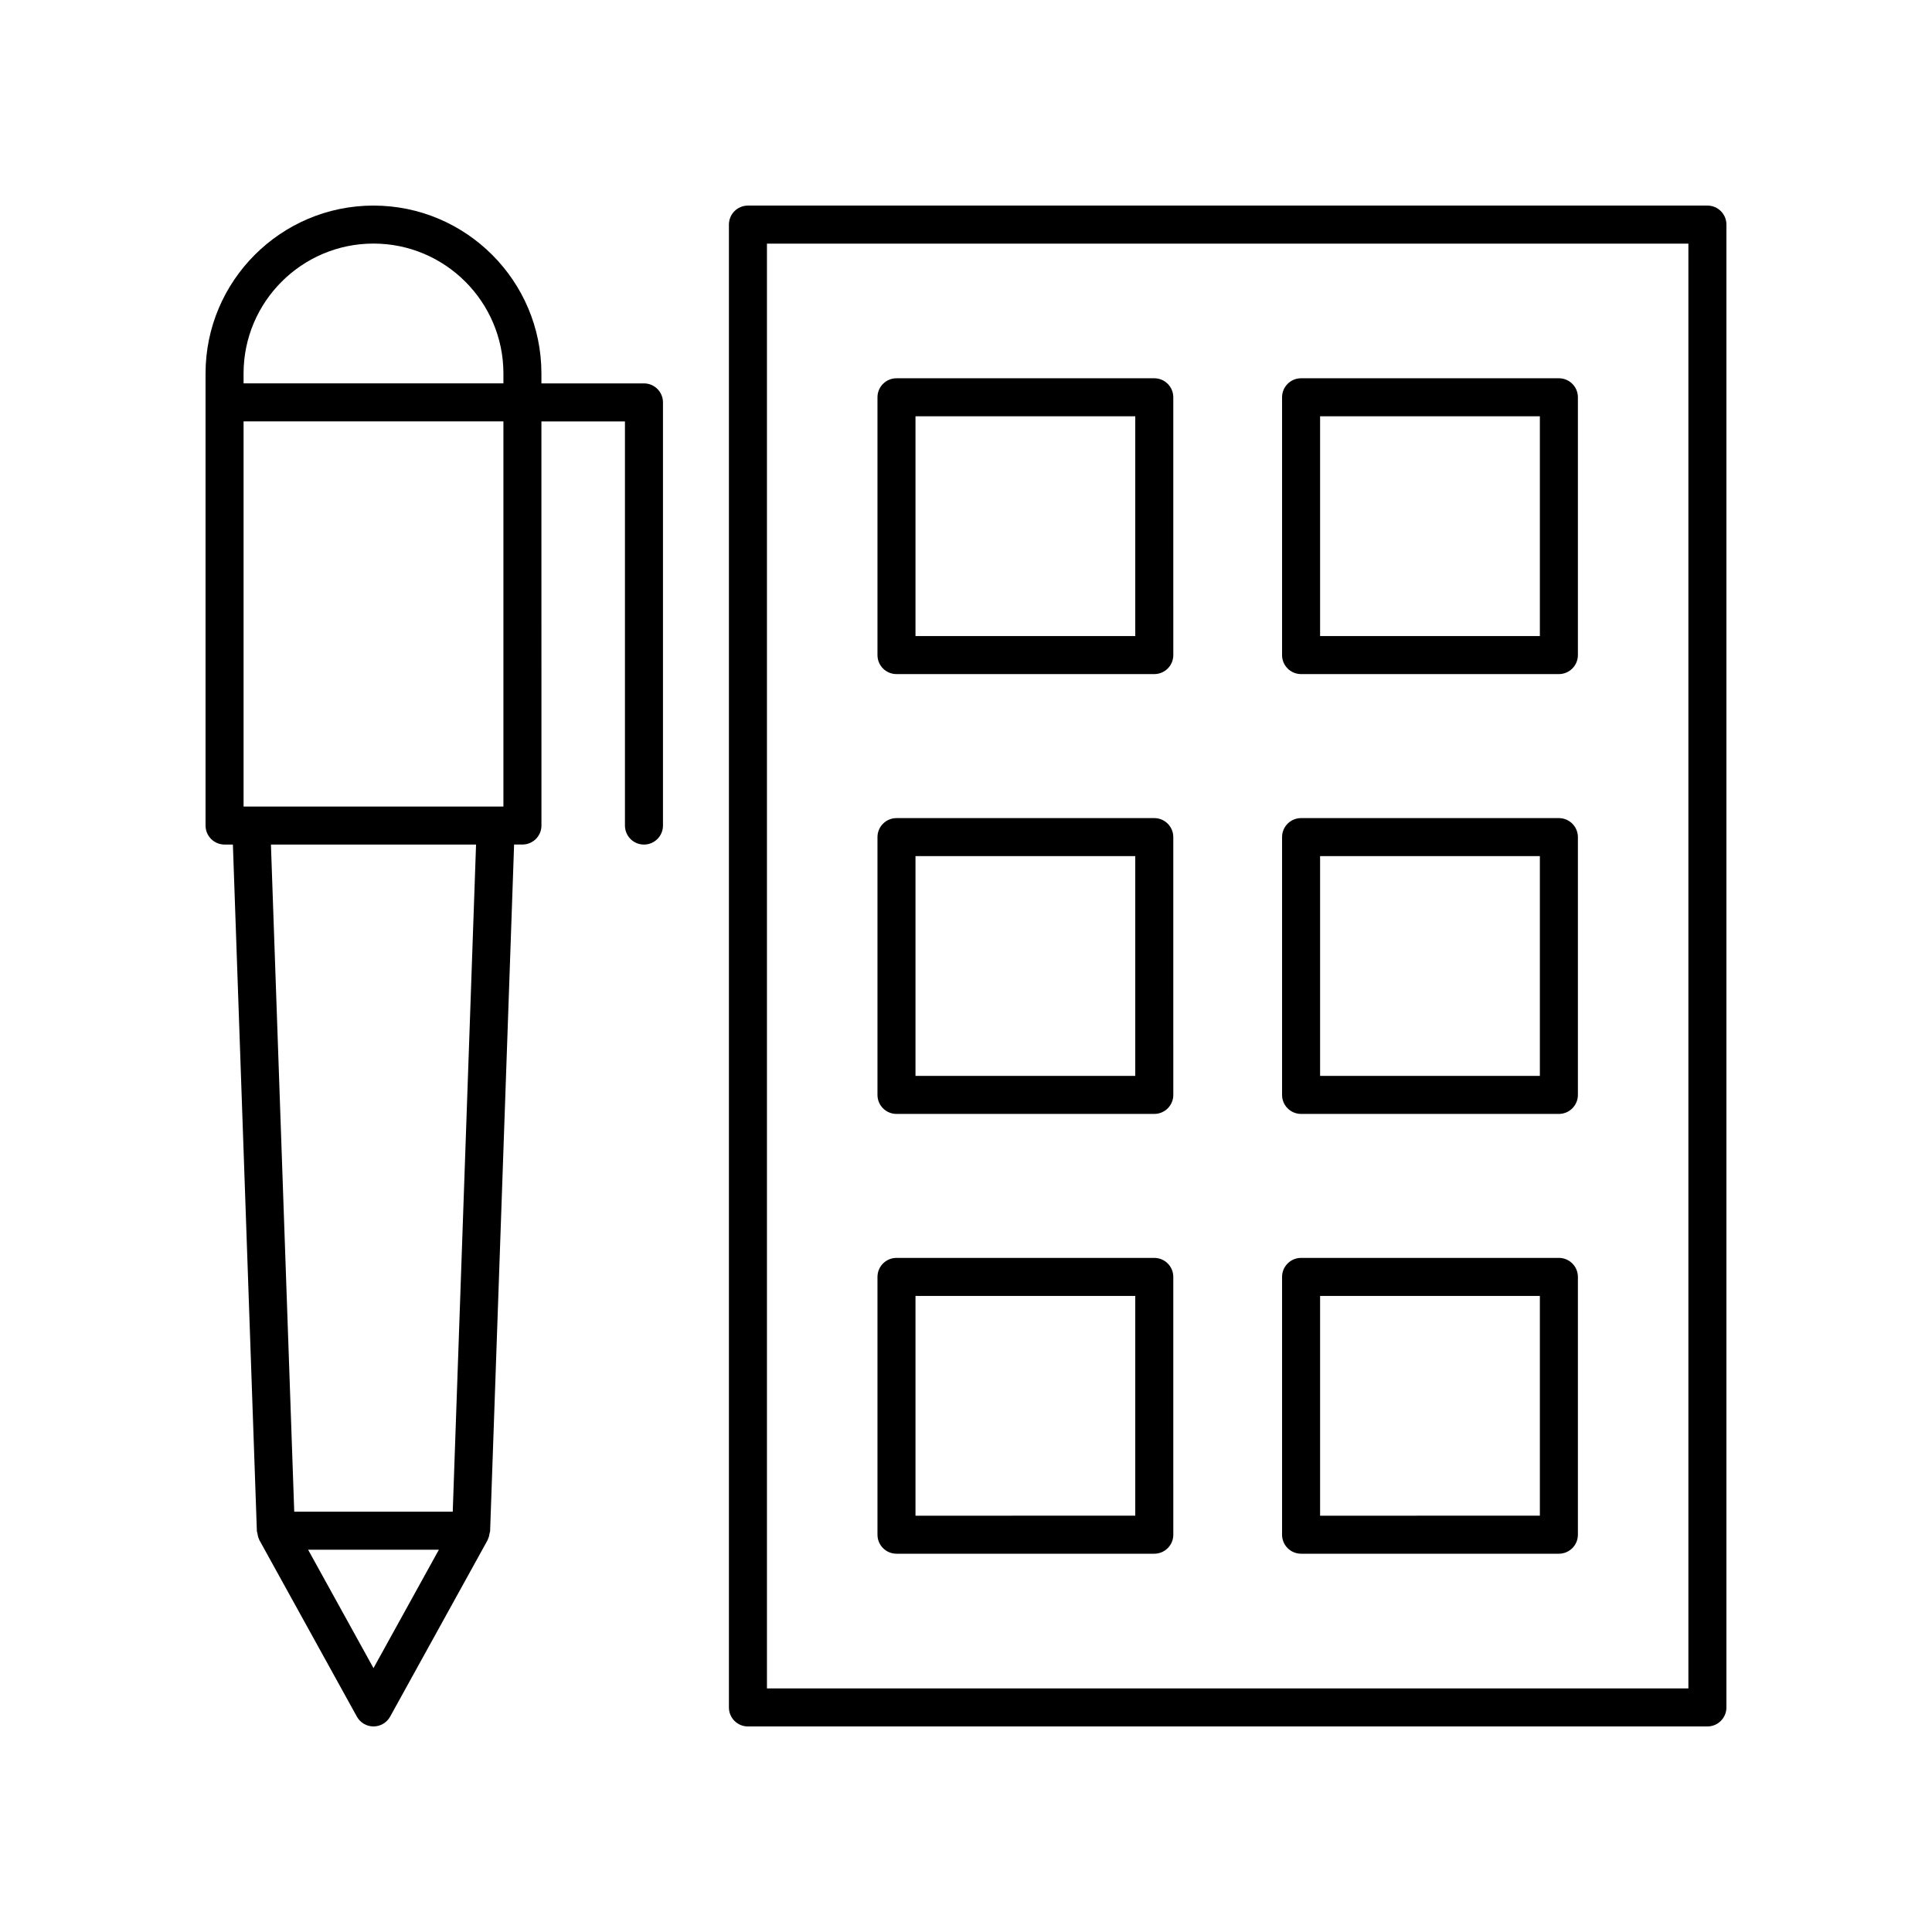
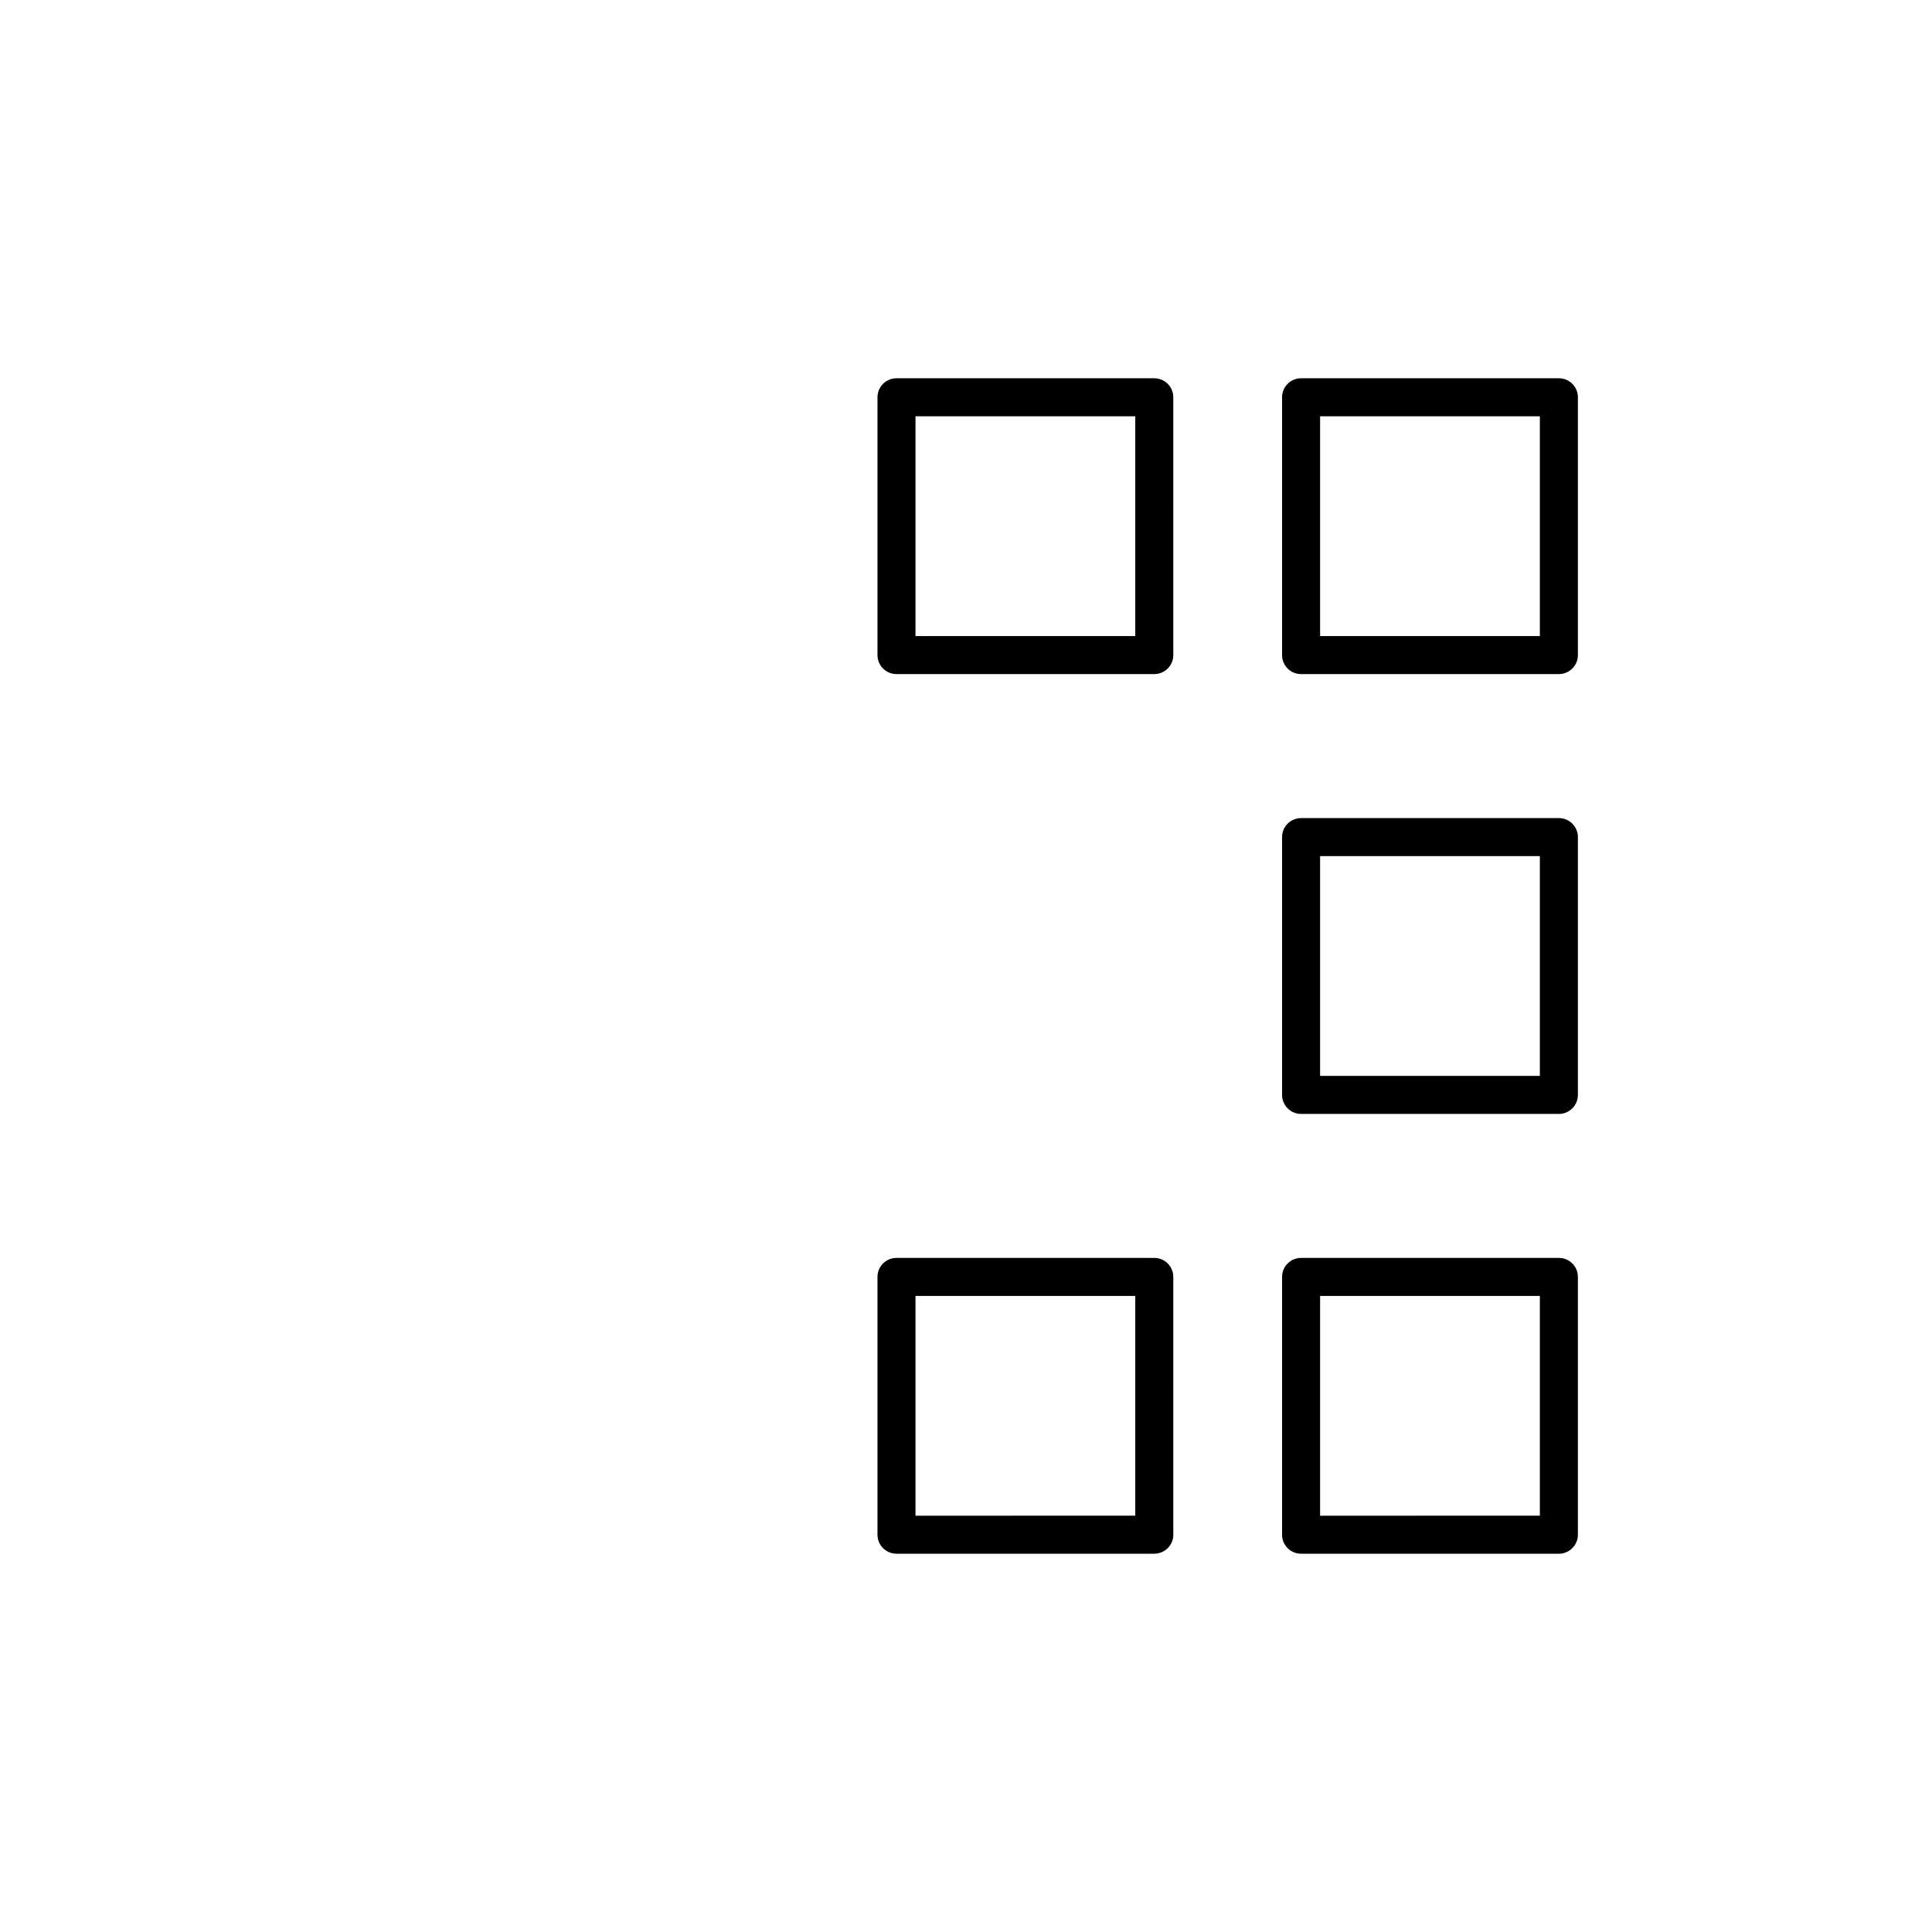
<svg xmlns="http://www.w3.org/2000/svg" fill="#000000" width="800px" height="800px" version="1.1" viewBox="144 144 512 512">
  <g>
-     <path d="m242.98 198.48c-24.543 0-44.508 19.965-44.508 44.504v119.79c0 2.785 2.254 5.039 5.039 5.039h2.207l6.359 182.01c0.004 0.156 0.102 0.289 0.125 0.445 0.074 0.566 0.195 1.102 0.441 1.594 0.035 0.07 0.023 0.152 0.062 0.223l25.871 46.84c0.879 1.598 2.566 2.598 4.402 2.598s3.523-1 4.41-2.602l25.867-46.84c0.039-0.066 0.027-0.152 0.062-0.223 0.242-0.488 0.367-1.027 0.441-1.594 0.02-0.152 0.117-0.289 0.125-0.445l6.359-182.01h2.207c2.781 0 5.039-2.254 5.039-5.039l-0.008-107.09h22.137v107.1c0 2.785 2.254 5.039 5.039 5.039 2.781 0 5.039-2.254 5.039-5.039v-112.14c0-2.785-2.254-5.039-5.039-5.039h-27.176v-2.617c0-24.539-19.965-44.504-44.504-44.504zm0 387.59-17.328-31.379h34.656zm21-41.453h-42.004l-6.176-176.8h54.359zm13.43-186.88h-68.863v-102.06h68.863zm0-112.14h-68.863v-2.617c0-18.984 15.445-34.43 34.434-34.43 18.984 0 34.43 15.445 34.43 34.43z" />
-     <path d="m596.48 198.48h-254.27c-2.781 0-5.039 2.254-5.039 5.039v392.97c0 2.785 2.254 5.039 5.039 5.039l254.27-0.004c2.781 0 5.039-2.254 5.039-5.039v-392.97c0-2.785-2.258-5.035-5.039-5.035zm-5.039 392.97h-244.19v-382.89h244.19z" />
    <path d="m381.58 322.64h68.32c2.781 0 5.039-2.254 5.039-5.039l-0.004-68.316c0-2.785-2.254-5.039-5.039-5.039h-68.316c-2.781 0-5.039 2.254-5.039 5.039v68.32c0 2.785 2.254 5.035 5.039 5.035zm5.035-68.316h58.242v58.242h-58.242z" />
-     <path d="m381.58 439.2h68.32c2.781 0 5.039-2.254 5.039-5.039l-0.004-68.316c0-2.785-2.254-5.039-5.039-5.039h-68.316c-2.781 0-5.039 2.254-5.039 5.039v68.32c0 2.781 2.254 5.035 5.039 5.035zm5.035-68.32h58.242v58.242l-58.242 0.004z" />
    <path d="m381.58 555.75h68.32c2.781 0 5.039-2.254 5.039-5.039l-0.004-68.316c0-2.785-2.254-5.039-5.039-5.039h-68.316c-2.781 0-5.039 2.254-5.039 5.039v68.32c0 2.781 2.254 5.035 5.039 5.035zm5.035-68.32h58.242v58.242l-58.242 0.004z" />
    <path d="m488.8 322.64h68.32c2.781 0 5.039-2.254 5.039-5.039v-68.316c0-2.785-2.254-5.039-5.039-5.039h-68.32c-2.781 0-5.039 2.254-5.039 5.039v68.32c0 2.785 2.258 5.035 5.039 5.035zm5.039-68.316h58.242v58.242h-58.242z" />
    <path d="m488.8 439.2h68.32c2.781 0 5.039-2.254 5.039-5.039v-68.316c0-2.785-2.254-5.039-5.039-5.039h-68.32c-2.781 0-5.039 2.254-5.039 5.039v68.32c0 2.781 2.258 5.035 5.039 5.035zm5.039-68.32h58.242v58.242l-58.242 0.004z" />
    <path d="m488.8 555.75h68.32c2.781 0 5.039-2.254 5.039-5.039v-68.316c0-2.785-2.254-5.039-5.039-5.039h-68.32c-2.781 0-5.039 2.254-5.039 5.039v68.32c0 2.781 2.258 5.035 5.039 5.035zm5.039-68.32h58.242v58.242l-58.242 0.004z" />
  </g>
</svg>